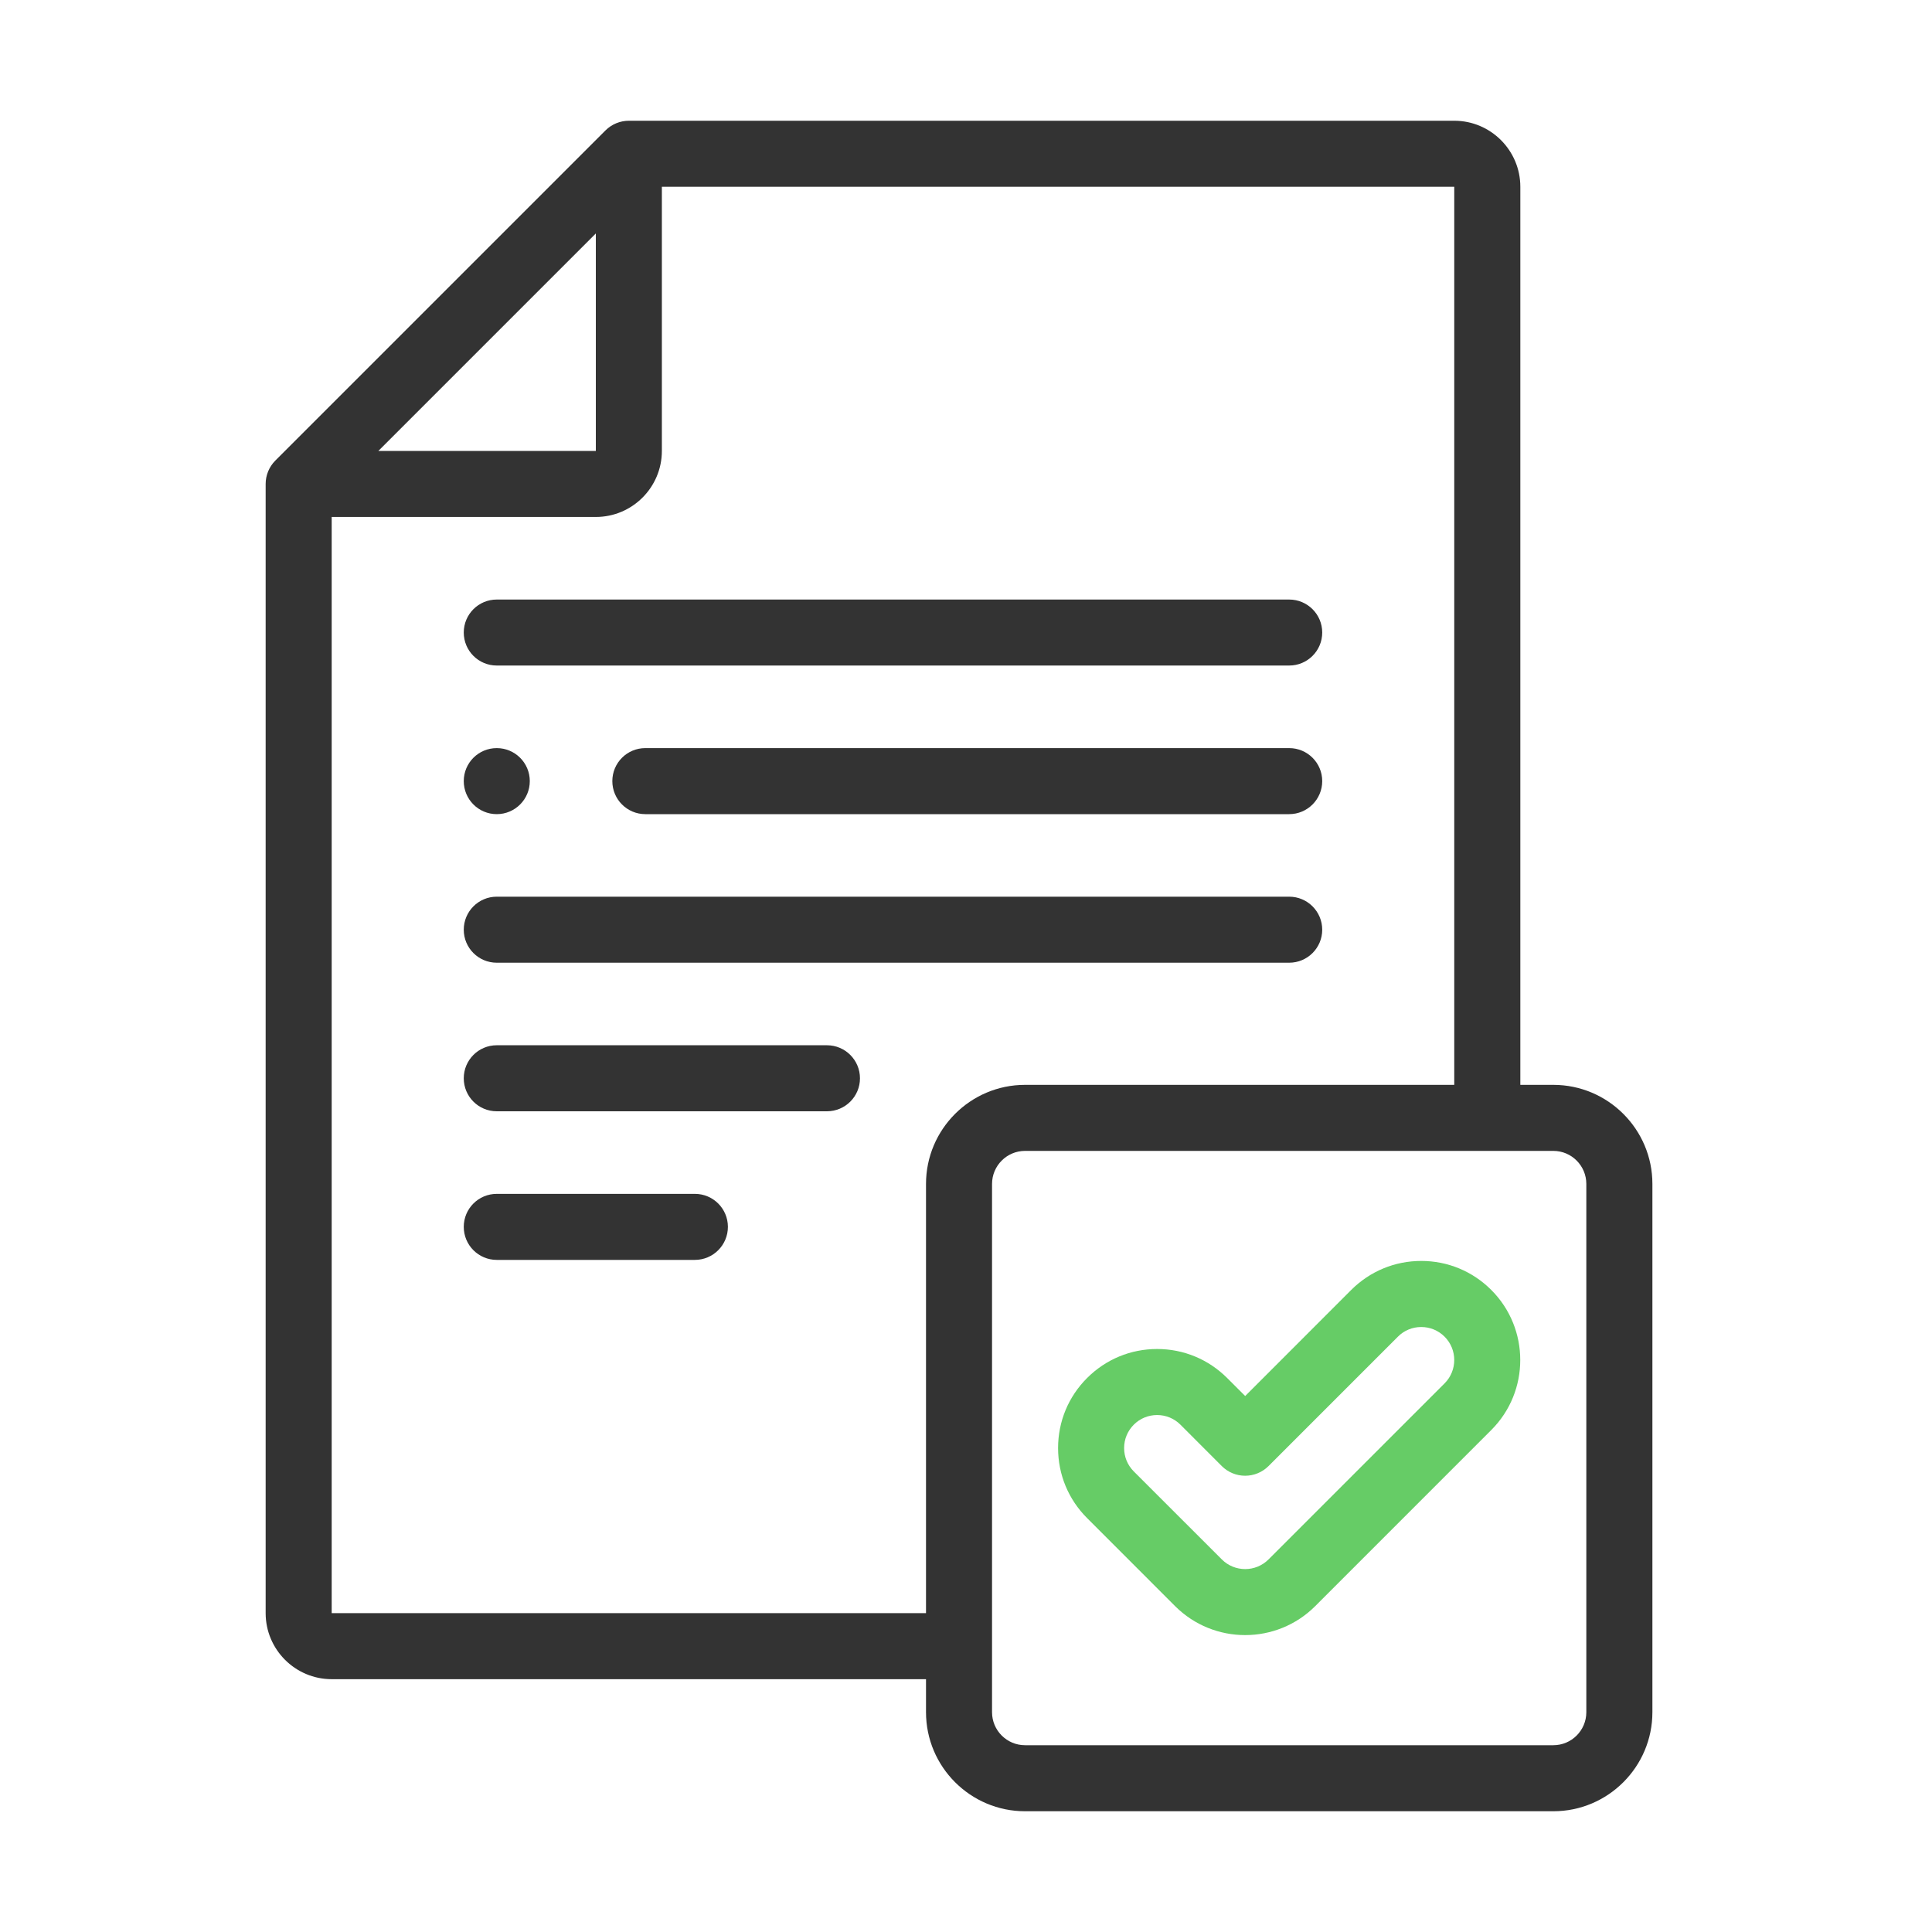
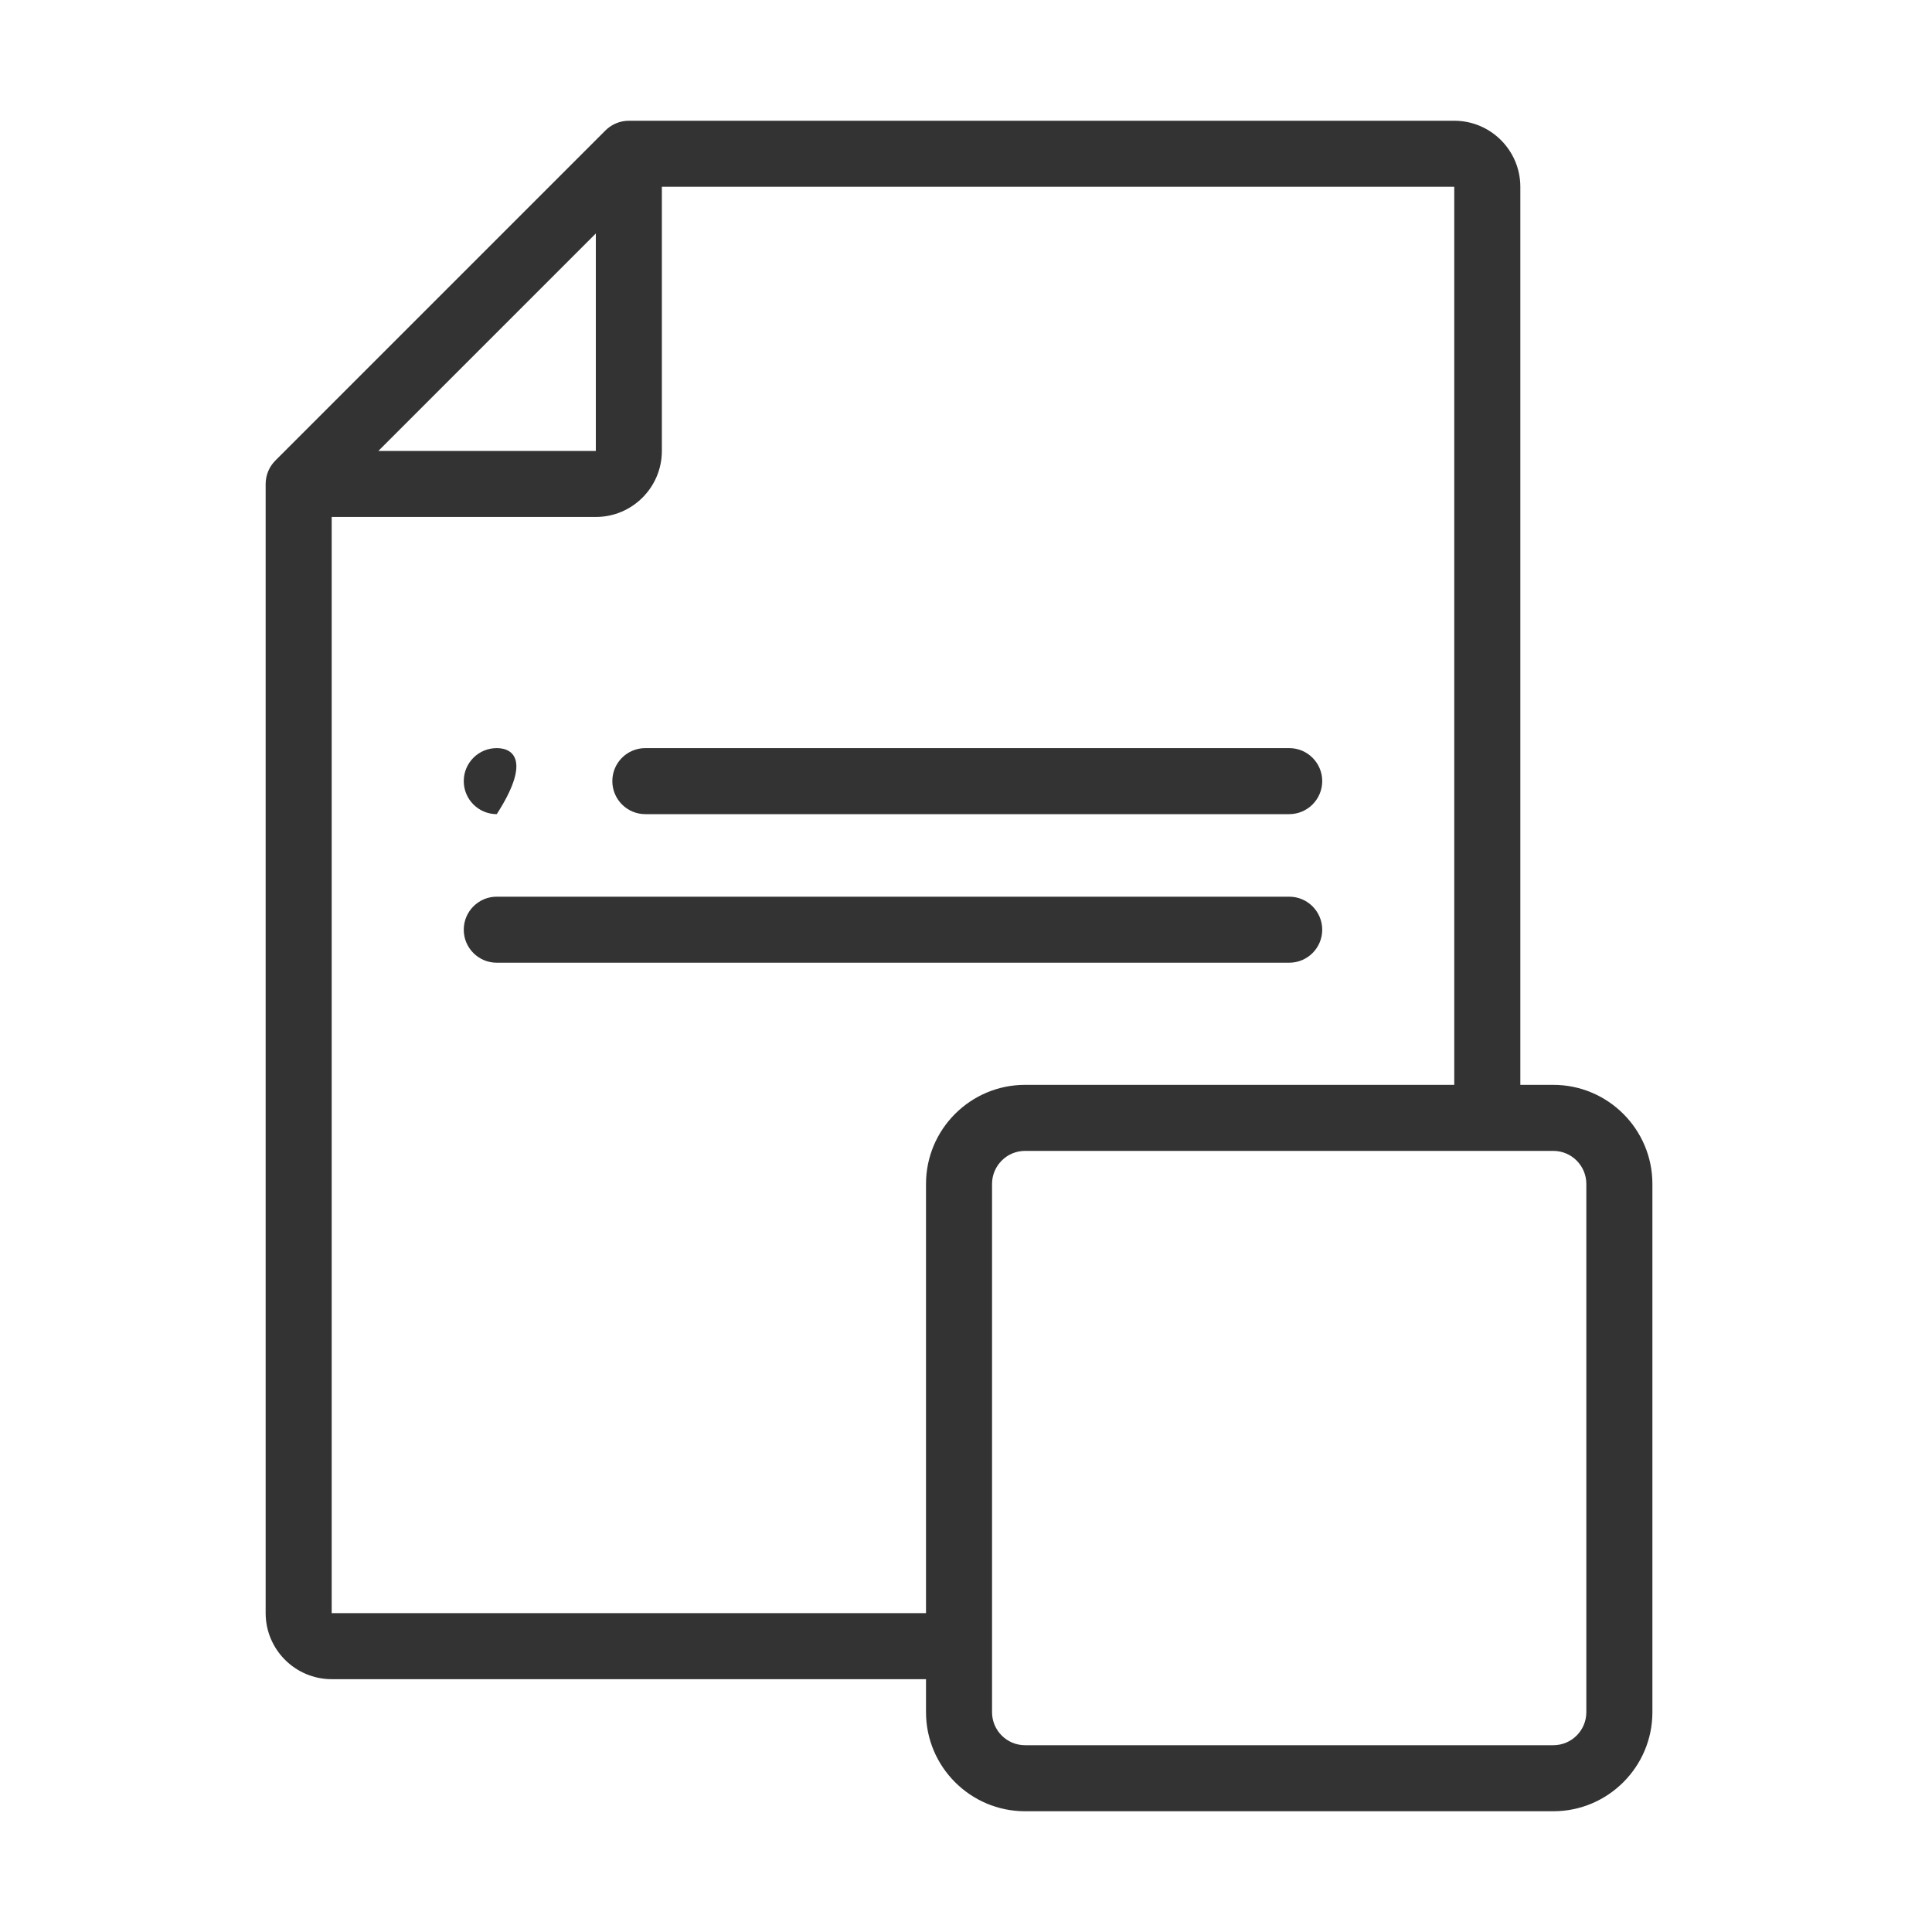
<svg xmlns="http://www.w3.org/2000/svg" width="50" height="50" viewBox="0 0 50 50" fill="none">
-   <path d="M36.782 32.633C36.097 32.633 35.454 32.9 34.969 33.384L32.225 36.129L31.759 35.663C31.274 35.179 30.631 34.912 29.946 34.912C29.261 34.912 28.618 35.179 28.134 35.663C27.649 36.147 27.383 36.791 27.383 37.475C27.383 38.16 27.649 38.804 28.134 39.288L30.412 41.567C30.912 42.066 31.568 42.316 32.225 42.316C32.881 42.316 33.538 42.066 34.037 41.567L38.594 37.009C39.594 36.01 39.594 34.384 38.594 33.384C38.11 32.9 37.467 32.633 36.782 32.633ZM37.386 35.801L32.829 40.358C32.496 40.691 31.954 40.691 31.621 40.358L29.342 38.08C29.181 37.918 29.092 37.704 29.092 37.475C29.092 37.247 29.181 37.033 29.342 36.871C29.503 36.71 29.718 36.621 29.946 36.621C30.174 36.621 30.389 36.71 30.55 36.871L31.62 37.942C31.78 38.102 31.998 38.192 32.224 38.192C32.451 38.192 32.669 38.102 32.829 37.942L36.178 34.593C36.339 34.431 36.554 34.343 36.782 34.343C37.01 34.343 37.224 34.432 37.386 34.593C37.719 34.926 37.719 35.468 37.386 35.801Z" fill="#66CC66" />
  <path d="M33.364 19.361H16.701C16.229 19.361 15.847 19.743 15.847 20.215C15.847 20.687 16.229 21.07 16.701 21.07H33.364C33.836 21.07 34.219 20.687 34.219 20.215C34.219 19.743 33.836 19.361 33.364 19.361Z" fill="#333333" />
  <path d="M33.364 23.206H12.856C12.384 23.206 12.002 23.589 12.002 24.061C12.002 24.533 12.384 24.915 12.856 24.915H33.364C33.836 24.915 34.219 24.533 34.219 24.061C34.219 23.589 33.836 23.206 33.364 23.206Z" fill="#333333" />
-   <path d="M12.856 17.224H33.364C33.836 17.224 34.219 16.842 34.219 16.37C34.219 15.898 33.836 15.516 33.364 15.516H12.856C12.384 15.516 12.002 15.898 12.002 16.37C12.002 16.842 12.384 17.224 12.856 17.224Z" fill="#333333" />
-   <path d="M21.401 27.051H12.856C12.384 27.051 12.002 27.434 12.002 27.906C12.002 28.378 12.384 28.76 12.856 28.76H21.401C21.873 28.76 22.256 28.378 22.256 27.906C22.256 27.434 21.873 27.051 21.401 27.051Z" fill="#333333" />
-   <path d="M17.983 30.897H12.856C12.384 30.897 12.002 31.279 12.002 31.751C12.002 32.223 12.384 32.606 12.856 32.606H17.983C18.455 32.606 18.838 32.223 18.838 31.751C18.838 31.279 18.455 30.897 17.983 30.897Z" fill="#333333" />
-   <path d="M12.856 21.07C13.328 21.07 13.711 20.687 13.711 20.215C13.711 19.743 13.328 19.361 12.856 19.361C12.384 19.361 12.002 19.743 12.002 20.215C12.002 20.687 12.384 21.07 12.856 21.07Z" fill="#333333" />
+   <path d="M12.856 21.07C13.711 19.743 13.328 19.361 12.856 19.361C12.384 19.361 12.002 19.743 12.002 20.215C12.002 20.687 12.384 21.07 12.856 21.07Z" fill="#333333" />
  <path d="M40.2 28.076H39.346V4.834C39.346 3.892 38.579 3.125 37.637 3.125H16.275C16.048 3.125 15.831 3.215 15.67 3.375L7.125 11.92C6.965 12.081 6.875 12.298 6.875 12.525V41.748C6.875 42.69 7.642 43.457 8.584 43.457H23.965V44.311C23.965 45.725 25.115 46.875 26.528 46.875H40.2C41.614 46.875 42.764 45.725 42.764 44.311V30.64C42.764 29.226 41.614 28.076 40.2 28.076ZM15.42 6.042V11.67H9.792L15.42 6.042ZM8.584 41.748V13.379H15.42C16.362 13.379 17.129 12.613 17.129 11.67V4.834H37.636V28.076H26.528C25.115 28.076 23.965 29.226 23.965 30.64V41.748H8.584ZM41.054 44.312C41.054 44.783 40.671 45.166 40.2 45.166H26.528C26.057 45.166 25.674 44.783 25.674 44.312V30.64C25.674 30.169 26.057 29.785 26.528 29.785H40.2C40.671 29.785 41.054 30.169 41.054 30.64V44.312Z" fill="#333333" />
</svg>